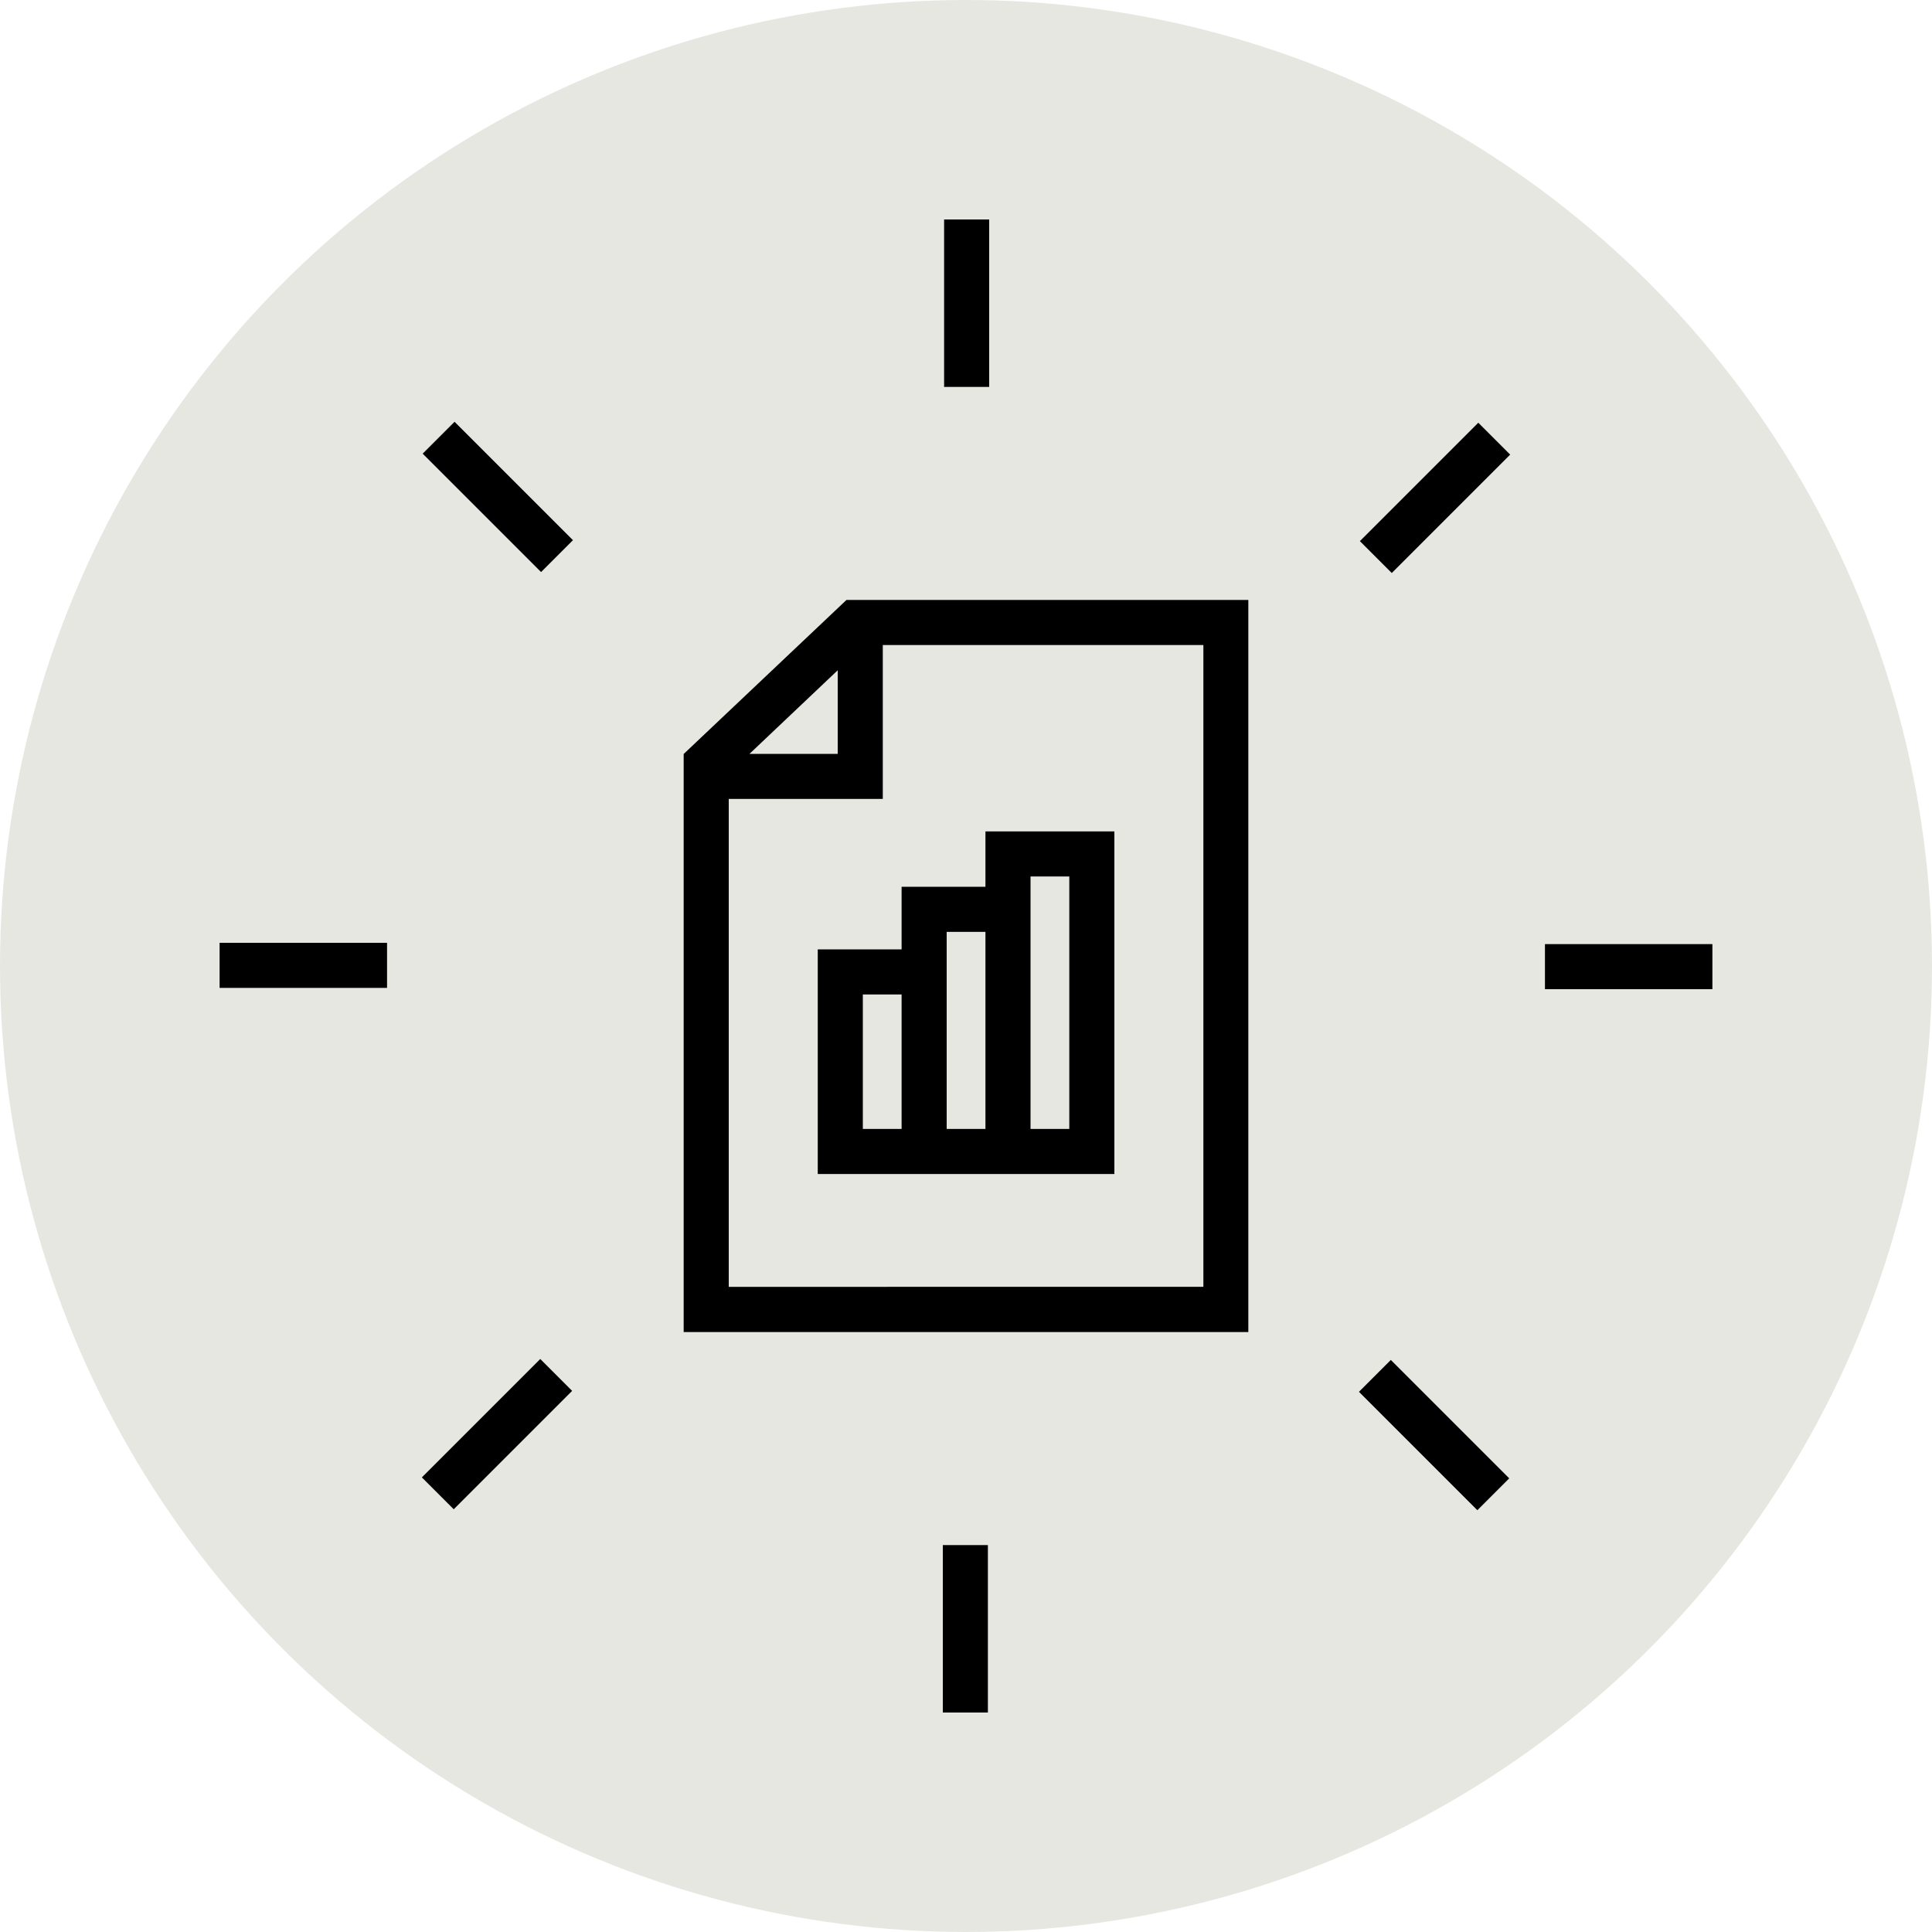
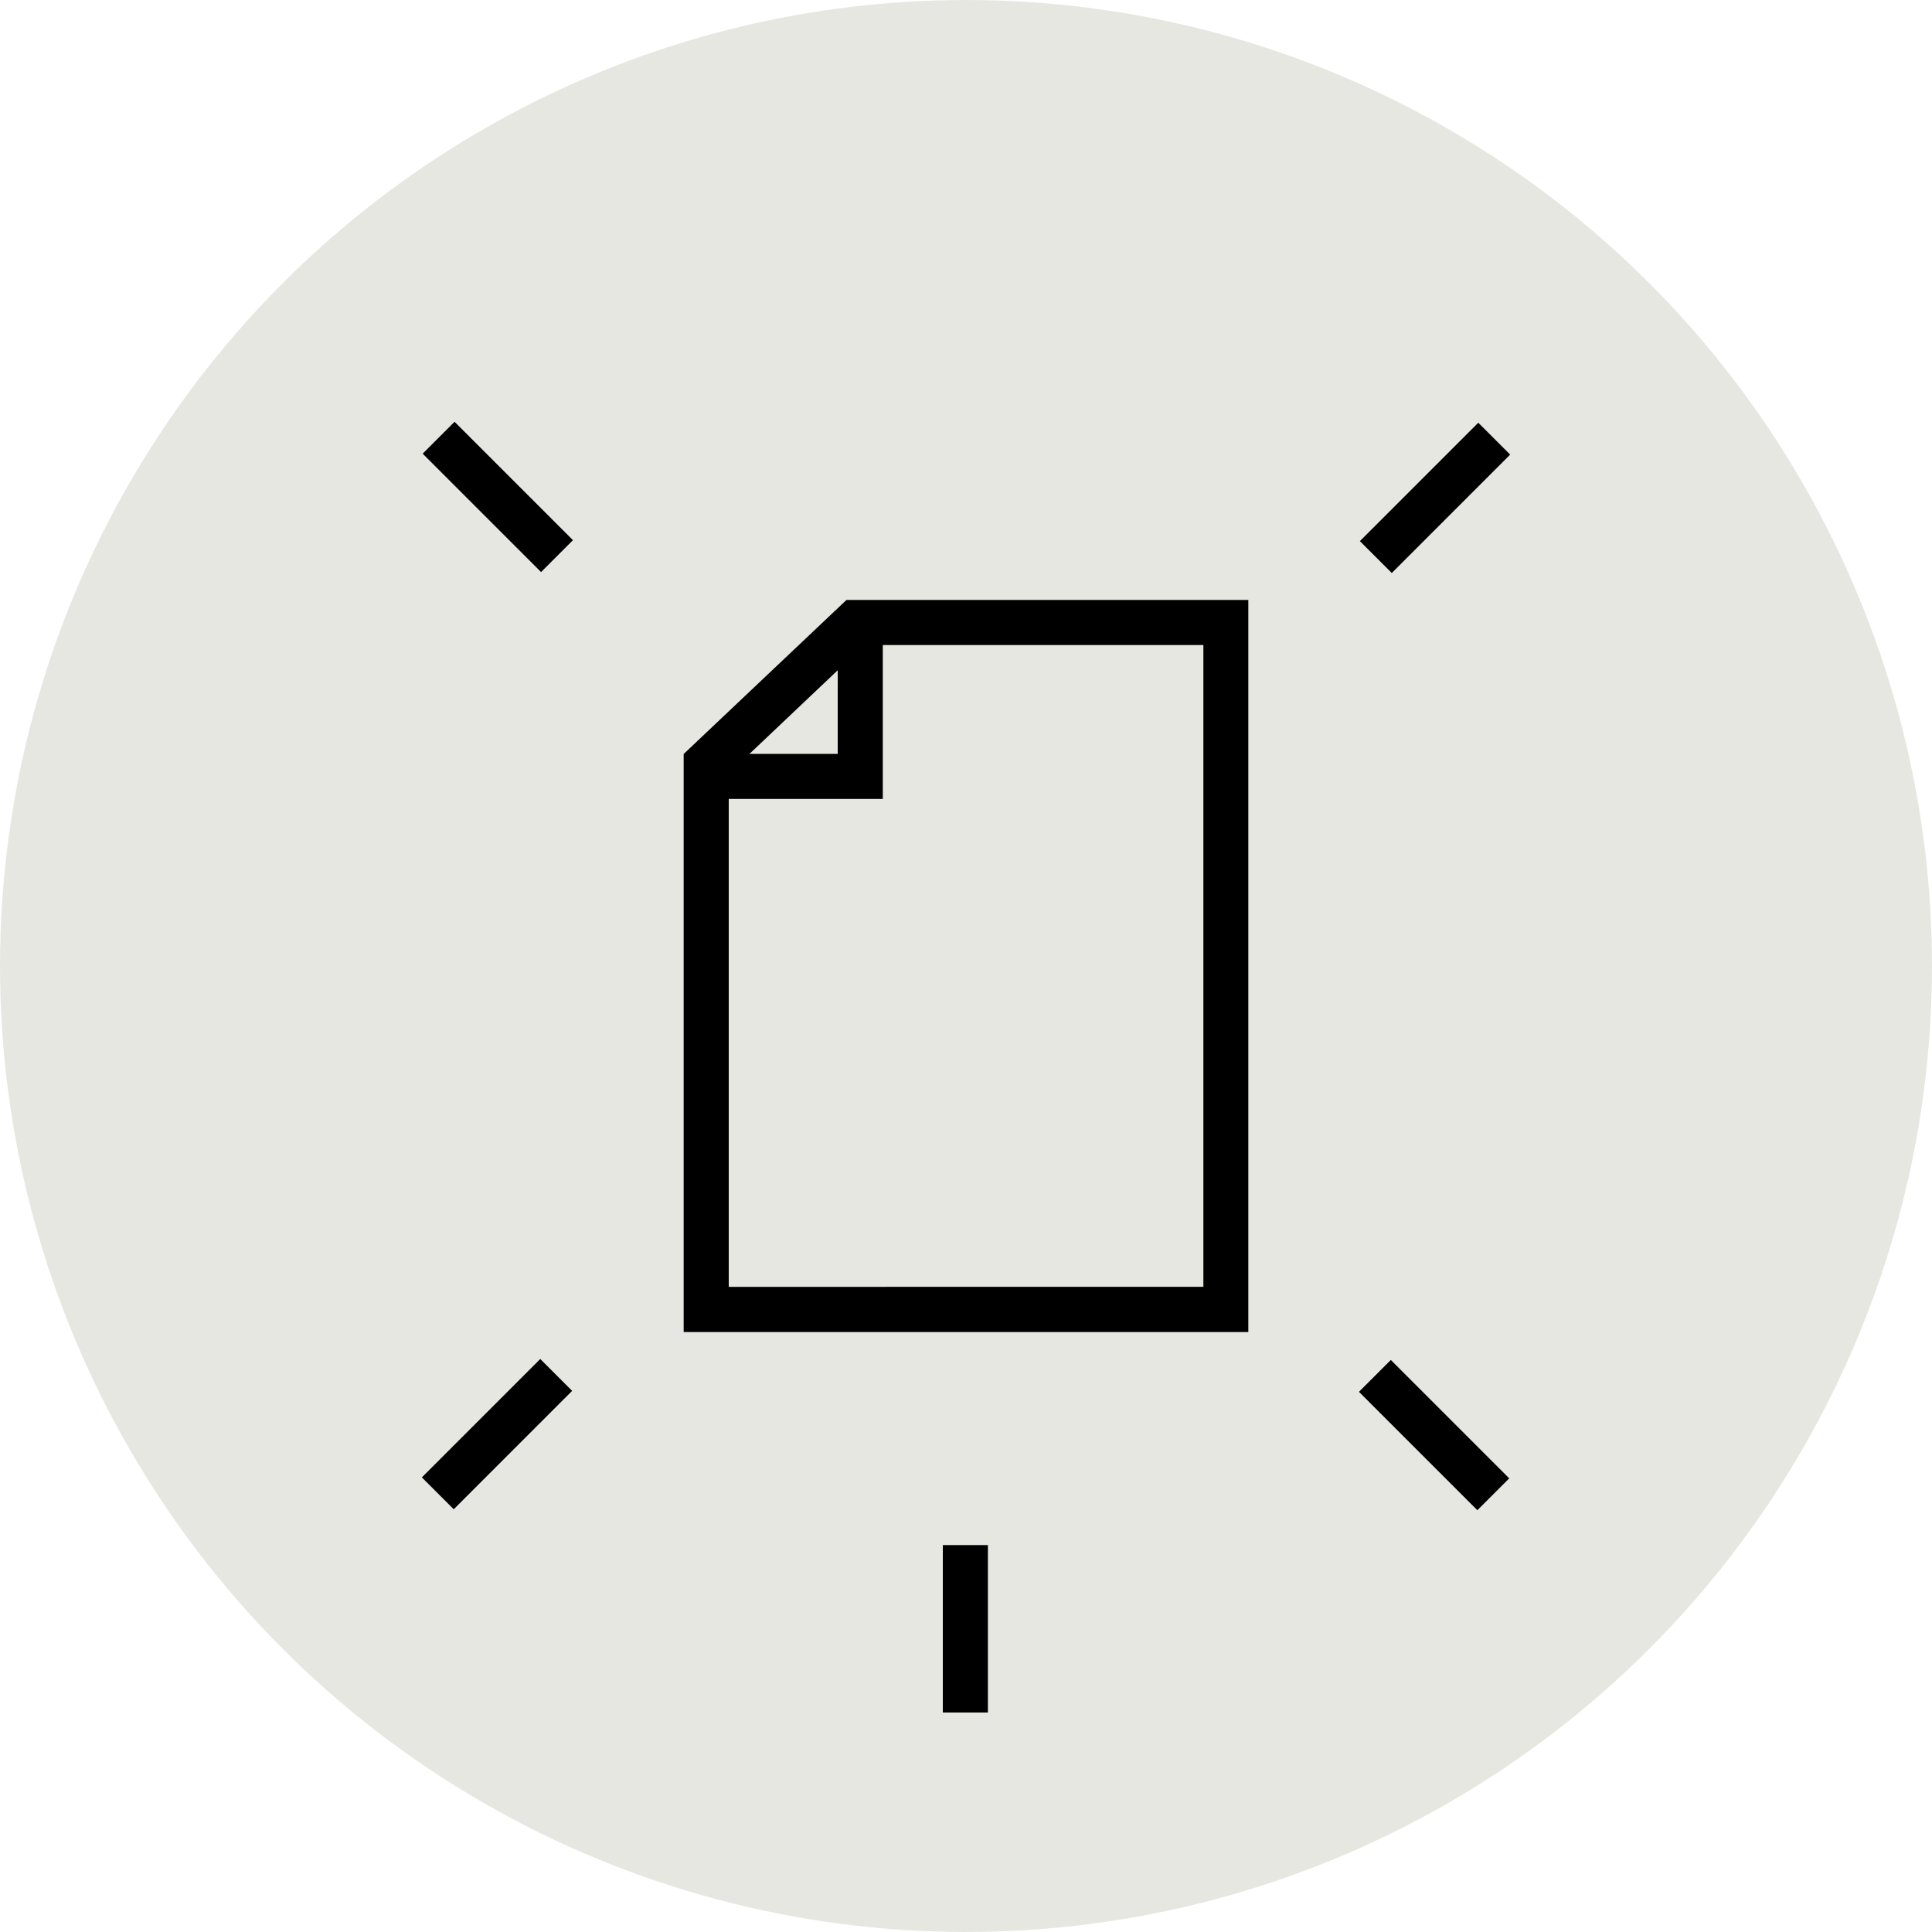
<svg xmlns="http://www.w3.org/2000/svg" id="Layer_2" viewBox="0 0 150 150">
  <defs>
    <style>.cls-1{fill:#e7e7e2;}</style>
  </defs>
  <circle class="cls-1" cx="75" cy="75" r="75" />
  <g>
    <path d="M65.72,46.58l-12.64,11.96v44.88h43.84V46.58h-31.21Zm-.68,5.46v6.49h-6.85l6.85-6.49Zm28.39,47.87H56.58V62.03h11.96v-11.95h24.89v49.84Z" />
-     <path d="M76.51,64.55v4.3h-6.51v4.86h-6.51v17.44h23.03v-26.6h-10.01Zm-6.51,23.1h-3.01v-10.44h3.01v10.44Zm6.51,0h-3.01v-15.3h3.01v15.3Zm6.51,0h-3.01v-19.6h3.01v19.6Z" />
  </g>
  <g>
-     <rect x="73.3" y="17.04" width="3.5" height="13" />
    <rect x="36.9" y="32.08" width="3.5" height="13" transform="translate(-15.96 38.63) rotate(-45)" />
-     <rect x="17.05" y="73.2" width="13" height="3.5" />
    <rect x="32.08" y="109.6" width="13" height="3.5" transform="translate(-67.43 59.89) rotate(-45)" />
    <rect x="73.2" y="119.96" width="3.5" height="13" />
    <rect x="109.6" y="104.92" width="3.5" height="13" transform="translate(-46.18 111.37) rotate(-45)" />
-     <rect x="119.95" y="73.3" width="13" height="3.5" />
    <rect x="104.92" y="36.9" width="13" height="3.5" transform="translate(5.3 90.11) rotate(-45)" />
  </g>
</svg>